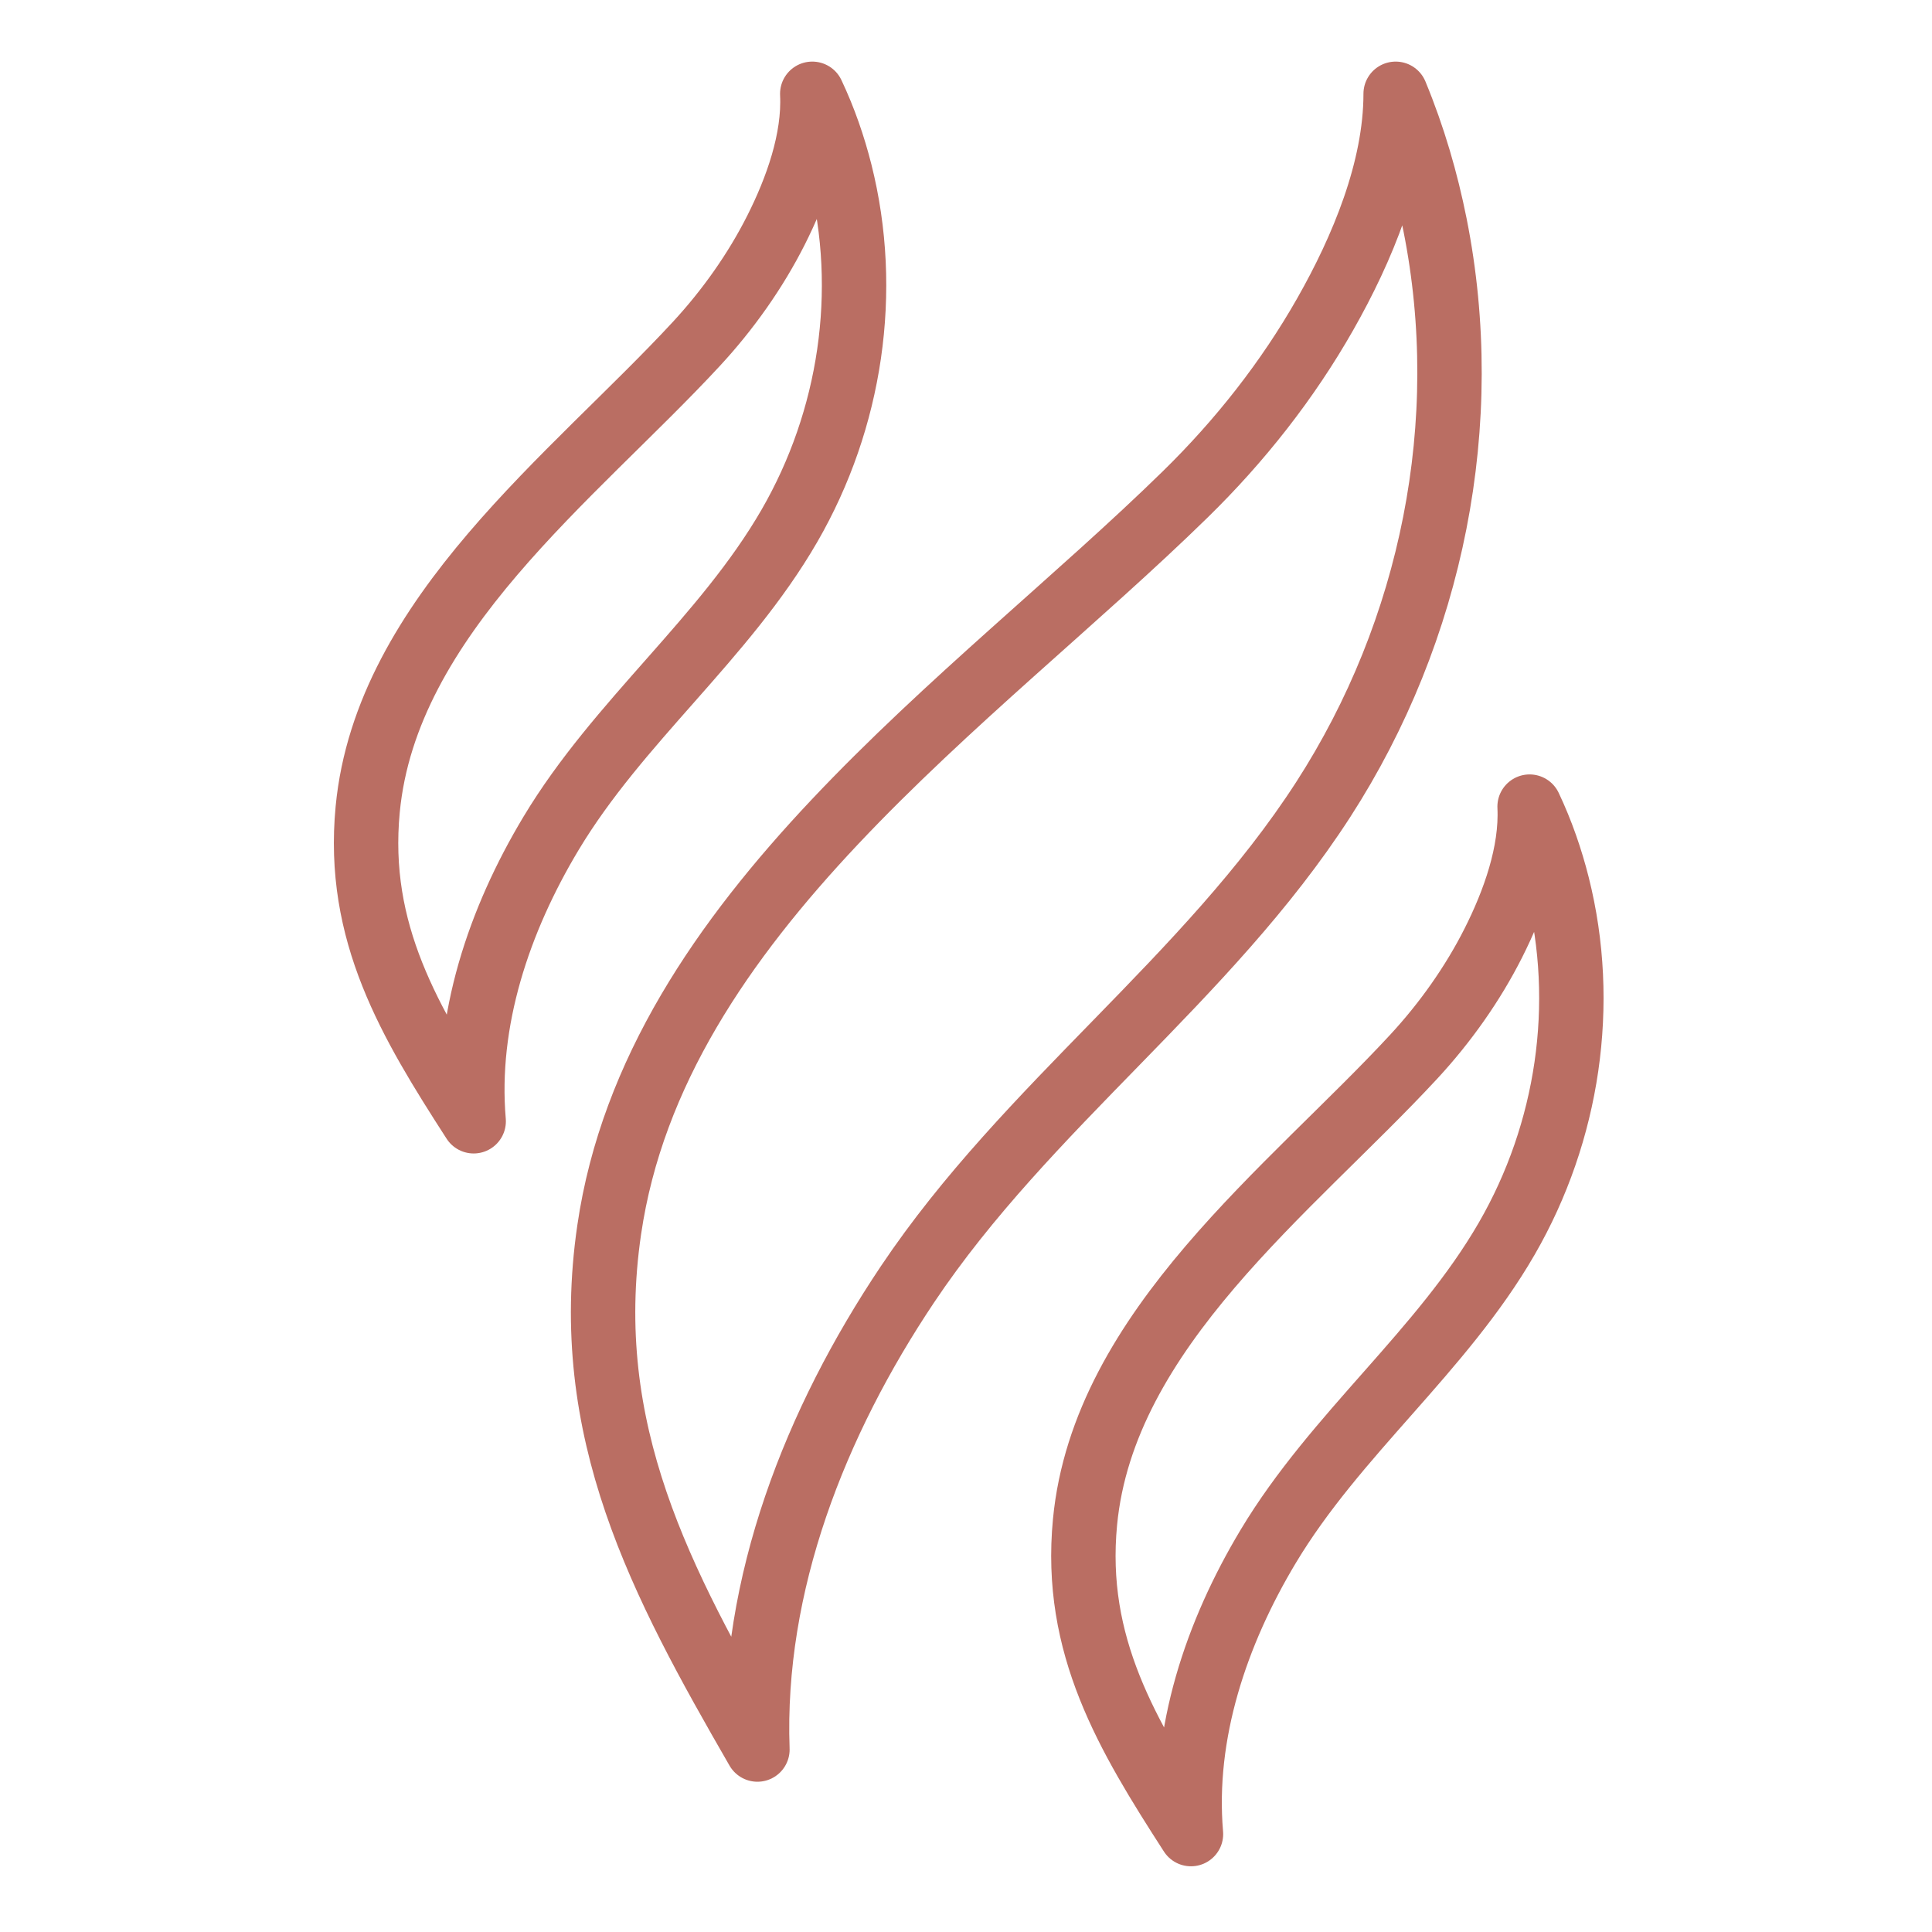
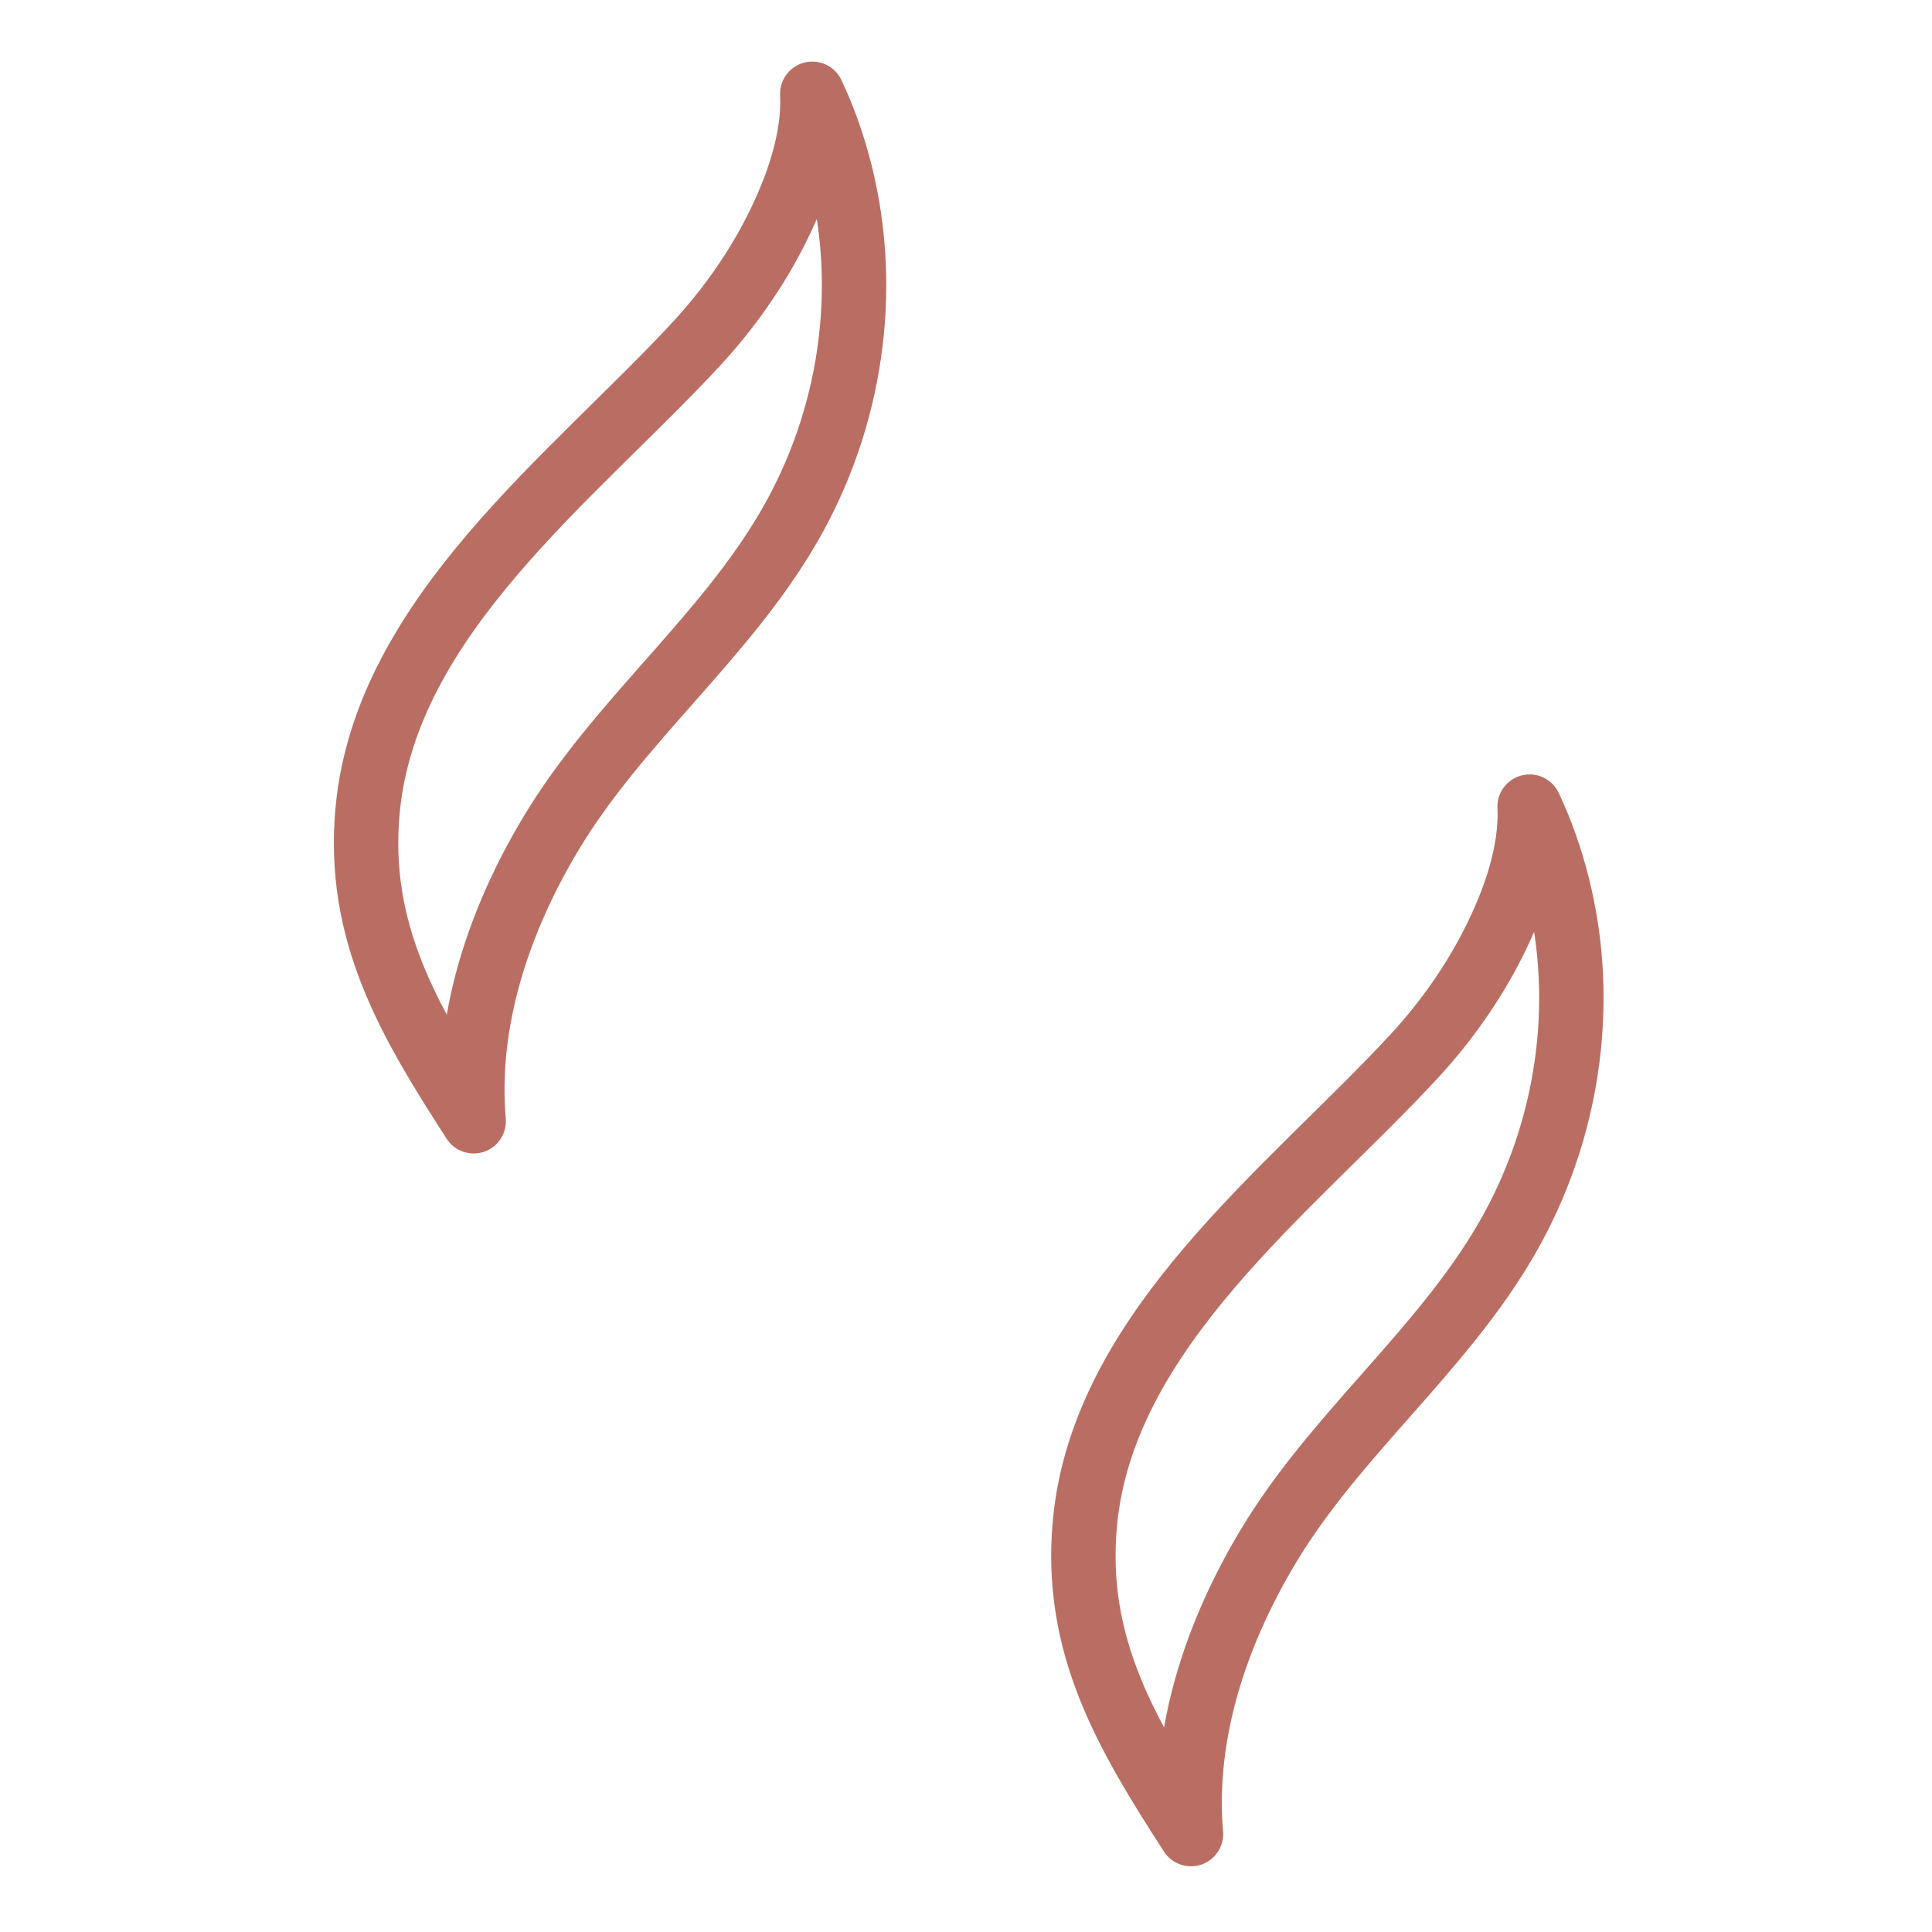
<svg xmlns="http://www.w3.org/2000/svg" width="150" height="150" viewBox="0 0 150 150" fill="none">
-   <path d="M108.358 7.282C108.358 13.158 105.754 19.355 102.89 24.393C99.963 29.543 96.271 34.225 92.038 38.368C75.558 54.497 50.873 71.026 47.299 95.474C45.014 111.103 51.309 122.833 58.806 135.834C58.343 122.982 63.3 110.403 70.455 99.718C79.742 85.847 93.736 76.015 102.737 62.073C111.203 48.958 114.476 32.78 111.413 17.443C110.735 14.048 109.745 10.631 108.36 7.282H108.358Z" stroke="#BA6E63" stroke-width="5" stroke-linecap="round" stroke-linejoin="round" />
  <path d="M118.757 62.626C118.934 66.203 117.536 70.055 115.944 73.21C114.353 76.366 112.212 79.397 109.758 82.046C100.212 92.365 85.68 103.175 84.241 118.17C83.321 127.757 87.508 134.707 92.467 142.398C91.795 134.588 94.434 126.777 98.468 120.055C103.705 111.328 111.929 104.919 116.989 96.157C121.747 87.917 123.251 77.966 120.922 68.719C120.406 66.673 119.701 64.622 118.757 62.626Z" stroke="#BA6E63" stroke-width="5" stroke-linecap="round" stroke-linejoin="round" />
  <path d="M63.063 7.282C63.24 10.859 61.841 14.711 60.25 17.867C58.659 21.023 56.518 24.053 54.064 26.703C44.518 37.021 29.986 47.832 28.549 62.827C27.63 72.413 31.817 79.364 36.776 87.055C36.104 79.244 38.743 71.434 42.777 64.712C48.014 55.985 56.237 49.576 61.297 40.813C66.055 32.574 67.56 22.622 65.231 13.376C64.714 11.33 64.01 9.279 63.066 7.282H63.063Z" stroke="#BA6E63" stroke-width="5" stroke-linecap="round" stroke-linejoin="round" />
</svg>